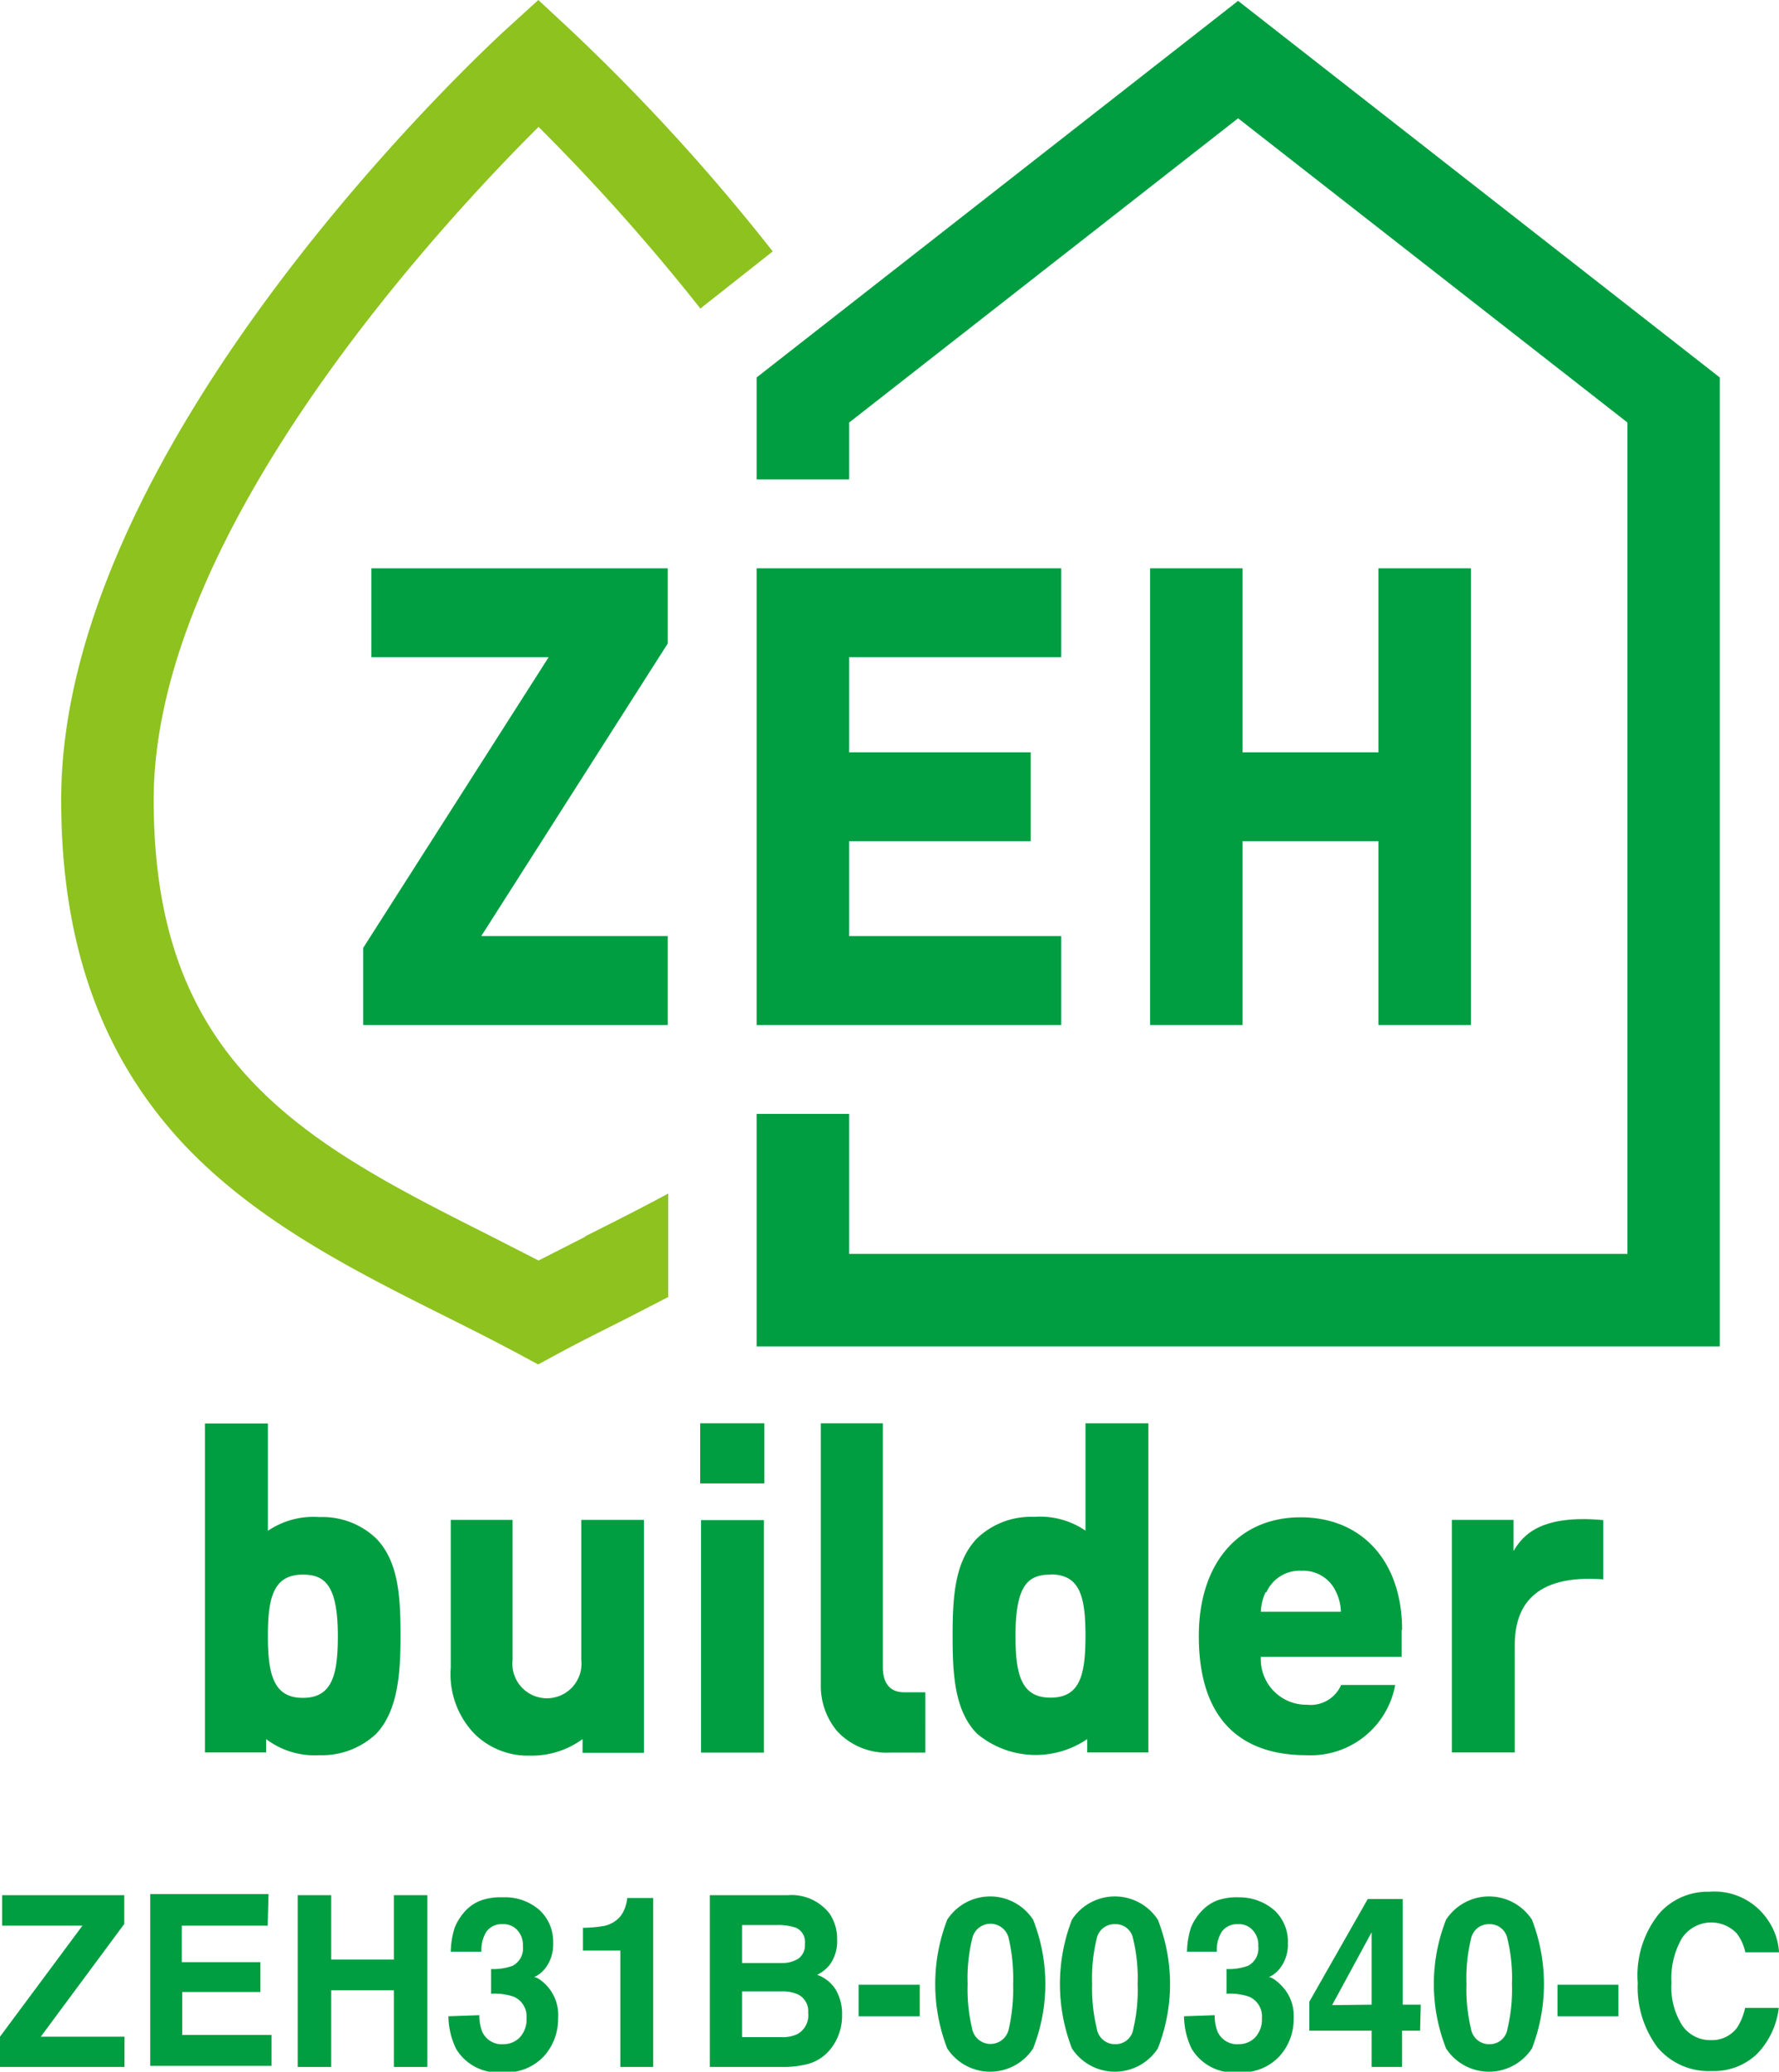
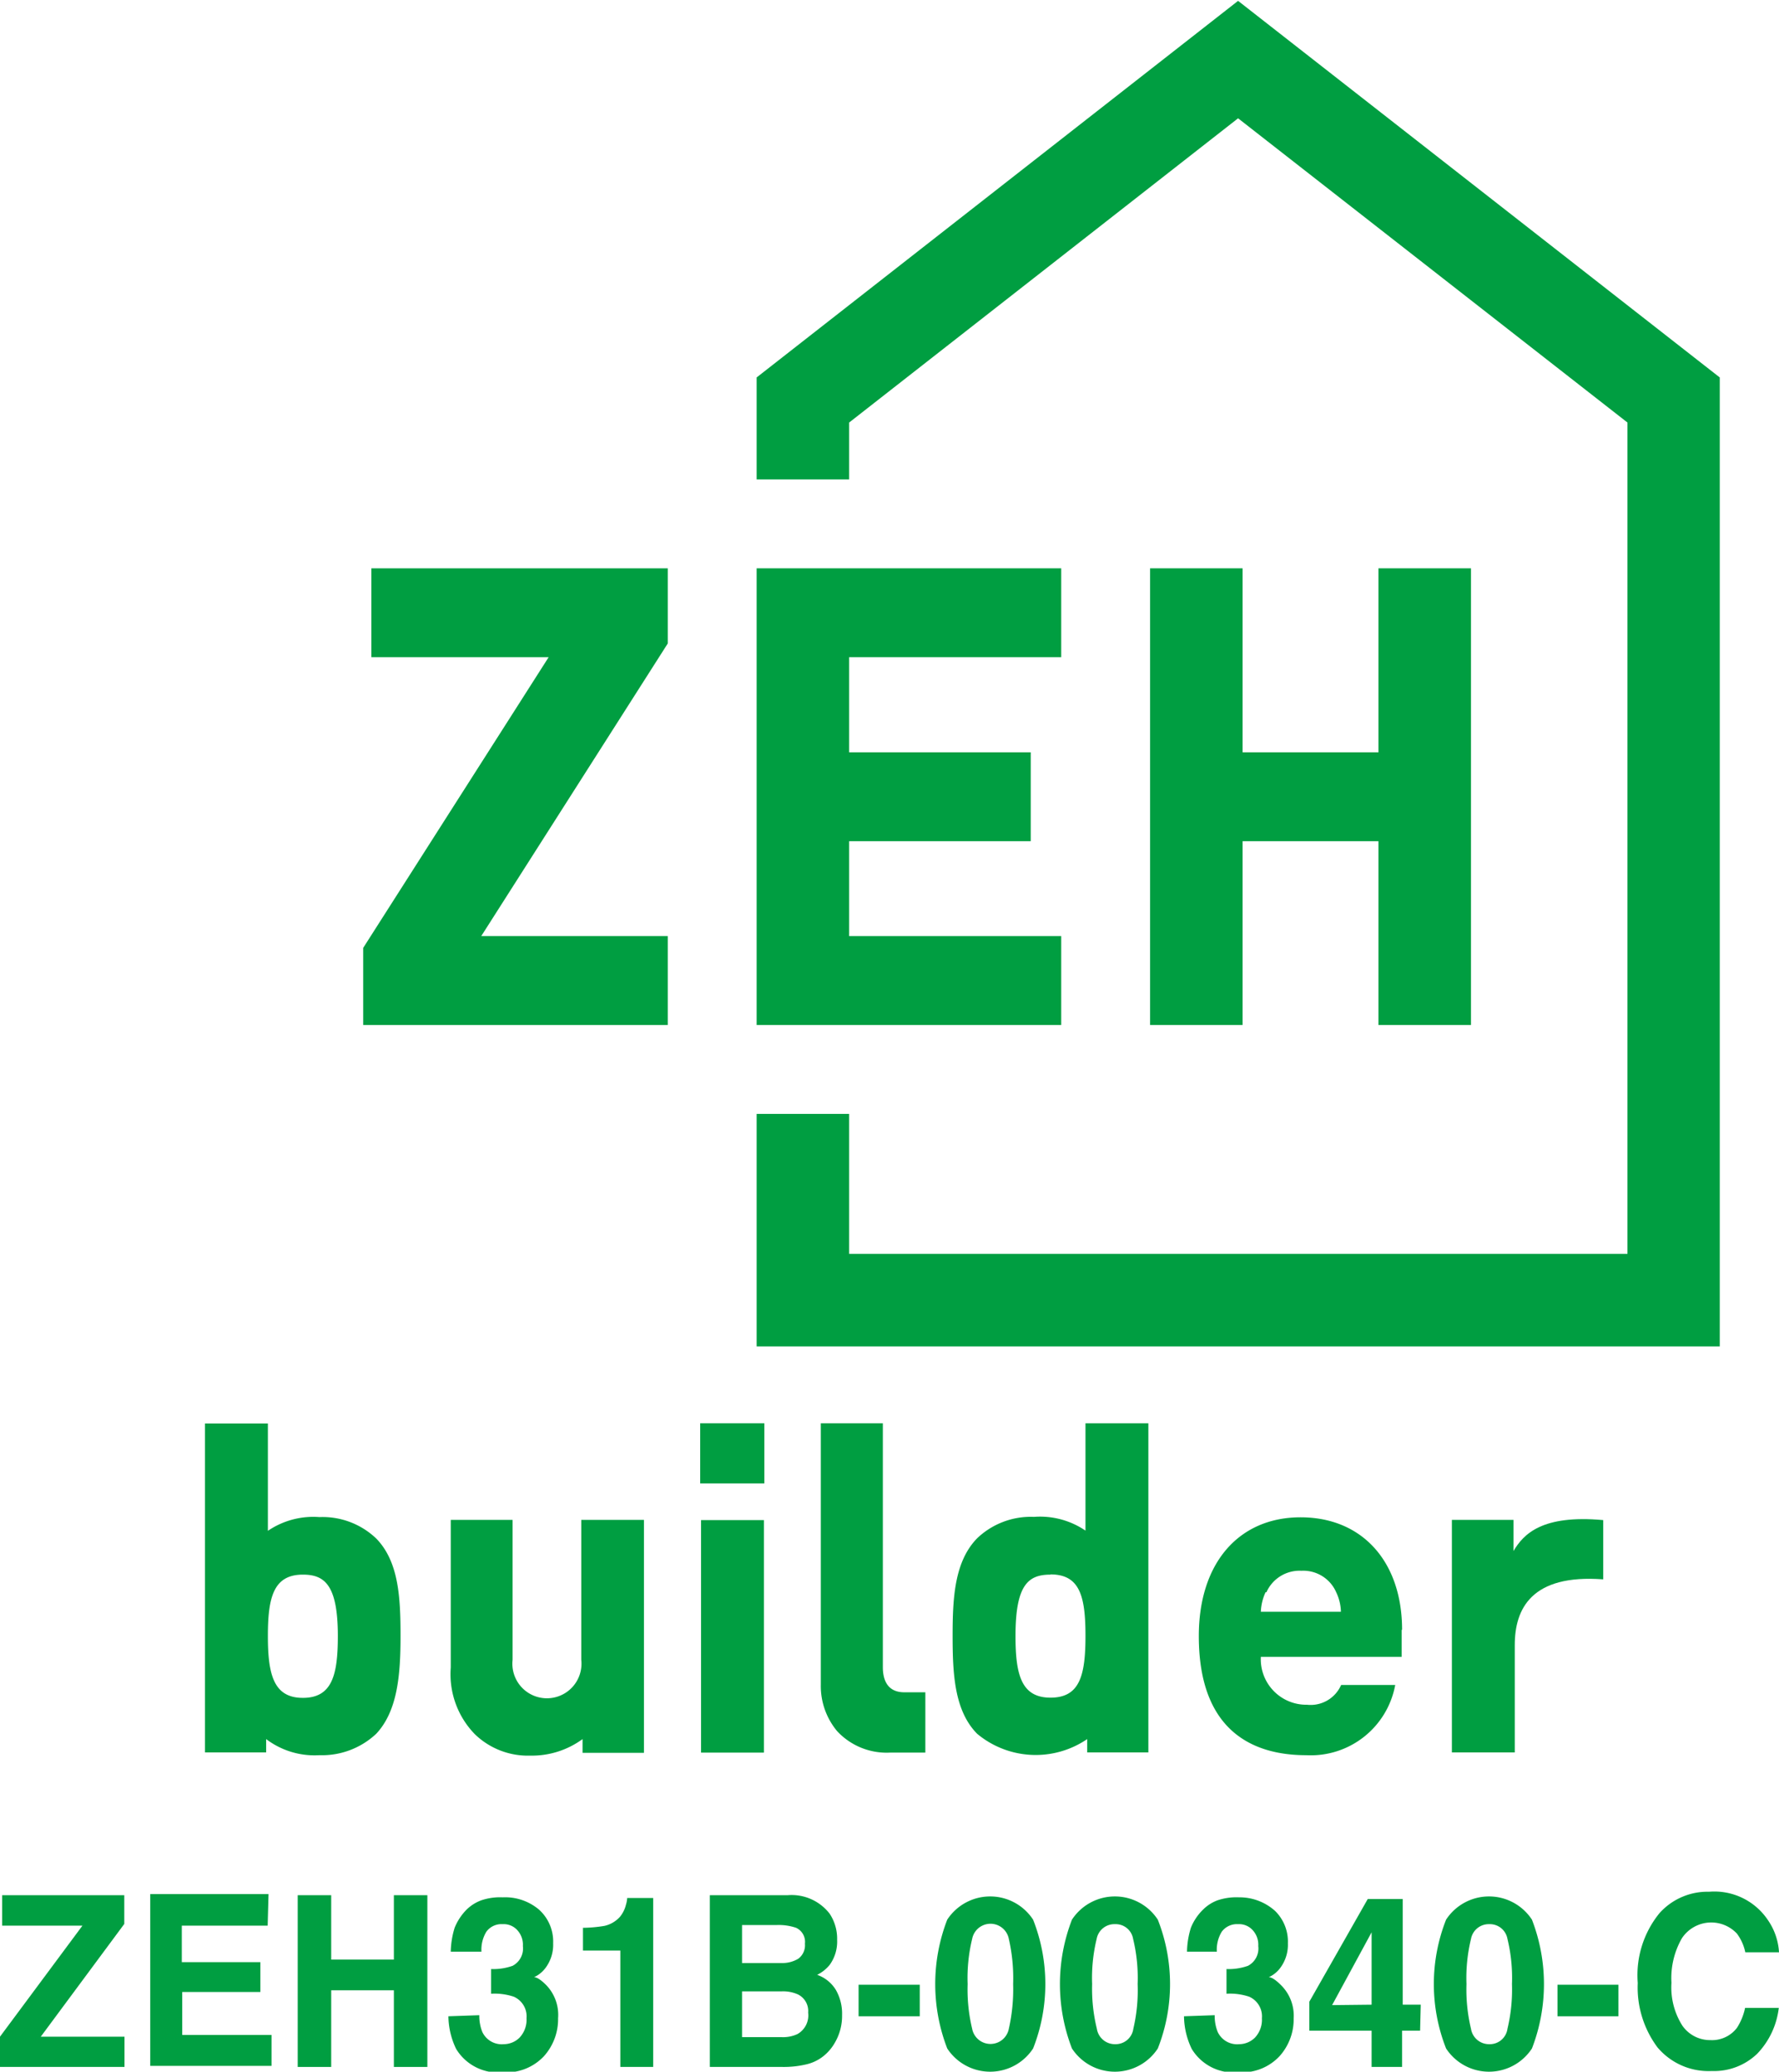
<svg xmlns="http://www.w3.org/2000/svg" viewBox="0 0 82.88 96.49">
  <defs>
    <style>.cls-1{fill:#009e41;}.cls-2{fill:#8dc21f;}</style>
  </defs>
  <g id="レイヤー_2" data-name="レイヤー 2">
    <g id="レイヤー_1-2" data-name="レイヤー 1">
      <path class="cls-1" d="M65.32,75.91c0-3.18-1.86-5.24-4.73-5.24s-4.74,2.12-4.74,5.53c0,4.58,2.7,5.55,5,5.55A4,4,0,0,0,65,78.48H62.48a1.55,1.55,0,0,1-1.59.92,2.12,2.12,0,0,1-2.15-2.23H65.3c0-.49,0-1.26,0-1.26M59,74.16a1.69,1.69,0,0,1,1.63-1,1.67,1.67,0,0,1,1.62,1,2.22,2.22,0,0,1,.22.91H58.74a2.39,2.39,0,0,1,.22-.91" />
-       <path class="cls-2" d="M27.27,57.6l-2.18,1.11-2.27-1.16c-4.21-2.12-8.19-4.13-11.06-7.16-3.14-3.3-4.6-7.47-4.6-13.14,0-12.46,13.43-26.86,17.93-31.34a96.43,96.43,0,0,1,7.54,8.46L36,11.71a93.88,93.88,0,0,0-9.5-10.39L25.08,0,23.63,1.32c-.85.77-20.78,19.13-20.78,35.93,0,6.75,1.89,12,5.78,16.12,3.39,3.56,7.89,5.83,12.24,8,1.06.53,2.15,1.08,3.2,1.64l1,.54,1-.54c1-.54,2.09-1.08,3.12-1.6l1.94-1V55.59c-1.25.68-2.55,1.33-3.88,2" />
      <polygon class="cls-1" points="57.68 0.04 35.25 17.58 35.25 22.33 39.56 22.33 39.56 19.68 57.68 5.51 75.82 19.68 75.82 58.4 39.56 58.4 39.56 51.88 35.25 51.88 35.25 62.71 80.12 62.71 80.12 17.58 57.68 0.04" />
      <polygon class="cls-1" points="31.11 26.47 17.3 26.47 17.3 30.61 25.56 30.61 16.92 44.15 16.92 47.74 31.11 47.74 31.11 43.6 22.37 43.6 22.42 43.6 31.11 29.97 31.11 26.47" />
      <polygon class="cls-1" points="64.22 26.47 64.22 35.04 57.89 35.04 57.89 26.47 53.58 26.47 53.58 47.74 57.89 47.74 57.89 39.18 64.22 39.18 64.22 47.74 68.53 47.74 68.53 26.47 64.22 26.47" />
      <polygon class="cls-1" points="49.44 30.61 49.44 26.47 35.25 26.47 35.25 47.74 49.44 47.74 49.44 43.6 39.56 43.6 39.56 39.18 48.02 39.18 48.02 35.04 39.56 35.04 39.56 30.61 49.44 30.61" />
      <path class="cls-1" d="M17.53,71.66a3.62,3.62,0,0,0-2.65-1,3.76,3.76,0,0,0-2.4.64v-5H9.55V81.62H12.4V81a3.73,3.73,0,0,0,2.48.75,3.69,3.69,0,0,0,2.65-1c1-1.07,1.13-2.77,1.13-4.55s-.08-3.46-1.13-4.54M15.74,76.2c0,1.82-.27,2.88-1.63,2.88S12.48,78,12.48,76.2s.26-2.86,1.63-2.86c1,0,1.63.46,1.63,2.86" />
      <path class="cls-1" d="M44.38,76.2c0,1.79.09,3.48,1.14,4.55a4.26,4.26,0,0,0,5.13.25v.62H53.5V66.29H50.57v5a3.76,3.76,0,0,0-2.4-.64,3.62,3.62,0,0,0-2.65,1c-1.05,1.08-1.14,2.76-1.14,4.54m4.56-2.86c1.36,0,1.63,1,1.63,2.86s-.27,2.88-1.63,2.88S47.31,78,47.31,76.2c0-2.4.6-2.86,1.63-2.86" />
      <path class="cls-1" d="M27.08,70.79v6.52a1.61,1.61,0,1,1-3.2,0V70.79H21v6.88a4,4,0,0,0,1.12,3.1,3.55,3.55,0,0,0,2.59,1A4,4,0,0,0,27.14,81v.64H30V70.79H27.08" />
      <rect class="cls-1" x="32.66" y="70.8" width="2.93" height="10.83" />
      <rect class="cls-1" x="32.62" y="66.29" width="2.99" height="2.8" />
      <path class="cls-1" d="M42.13,78.82c-.81,0-1-.61-1-1.17V66.29H38.24V78.46A3.28,3.28,0,0,0,39,80.63a3.15,3.15,0,0,0,2.46,1h1.65V78.82h-1" />
      <path class="cls-1" d="M74.69,70.8c-2.85-.26-3.71.65-4.18,1.44V70.79H67.64V81.62h2.93v-5c0-1.69.78-3.31,4.12-3.06V70.8" />
      <path class="cls-1" d="M0,94.86l3.84-5.17H.1V88.27H5.79v1.34L1.9,94.86H5.8v1.41H0Z" />
      <path class="cls-1" d="M12.47,89.69h-4v1.7h3.66v1.39H8.49v2h4.16v1.44H7v-8h5.51Z" />
      <path class="cls-1" d="M13.87,96.27v-8h1.56v3h2.92v-3h1.56v8H18.35V92.7H15.43v3.57Z" />
      <path class="cls-1" d="M22.33,93.86a2,2,0,0,0,.14.78,1,1,0,0,0,1,.57,1.05,1.05,0,0,0,.74-.31,1.22,1.22,0,0,0,.32-.9,1,1,0,0,0-.59-1,2.8,2.8,0,0,0-1.06-.14V91.71a2.68,2.68,0,0,0,1-.15.91.91,0,0,0,.48-.92,1,1,0,0,0-.25-.73.85.85,0,0,0-.69-.29.87.87,0,0,0-.76.35,1.6,1.6,0,0,0-.23.93H21a4,4,0,0,1,.18-1.11,2.56,2.56,0,0,1,.56-.85,1.92,1.92,0,0,1,.68-.43,2.73,2.73,0,0,1,1-.14,2.44,2.44,0,0,1,1.7.58,2,2,0,0,1,.65,1.56,1.8,1.8,0,0,1-.38,1.18,1.38,1.38,0,0,1-.51.4c.13,0,.32.12.57.37A2,2,0,0,1,26,94a2.58,2.58,0,0,1-.65,1.76,2.4,2.4,0,0,1-1.92.76,2.29,2.29,0,0,1-2.18-1.09,3.58,3.58,0,0,1-.36-1.52Z" />
      <path class="cls-1" d="M27.16,90.85V89.79a6.43,6.43,0,0,0,1-.09,1.38,1.38,0,0,0,.72-.42,1.4,1.4,0,0,0,.28-.56,1.3,1.3,0,0,0,.06-.32h1.21v7.87H28.9V90.85Z" />
      <path class="cls-1" d="M38.65,89.13A2.11,2.11,0,0,1,39,90.35a1.85,1.85,0,0,1-.35,1.17,1.76,1.76,0,0,1-.58.46,1.66,1.66,0,0,1,.87.7,2.22,2.22,0,0,1,.29,1.18,2.45,2.45,0,0,1-.33,1.27,2.17,2.17,0,0,1-.53.63,2,2,0,0,1-.85.4,4.48,4.48,0,0,1-1.06.11H33.07v-8H36.7A2.24,2.24,0,0,1,38.65,89.13Zm-4.08.53v1.77H36.4a1.44,1.44,0,0,0,.79-.2.78.78,0,0,0,.31-.7.72.72,0,0,0-.41-.74,2.5,2.5,0,0,0-.89-.13Zm0,3.09v2.13h1.82a1.59,1.59,0,0,0,.76-.14,1,1,0,0,0,.5-1,.86.86,0,0,0-.48-.85,1.7,1.7,0,0,0-.75-.14Z" />
      <path class="cls-1" d="M40,92.44h2.85v1.47H40Z" />
      <path class="cls-1" d="M48.13,89.41a8.18,8.18,0,0,1,0,6,2.39,2.39,0,0,1-4,0,8.32,8.32,0,0,1,0-6,2.39,2.39,0,0,1,4,0Zm-2.84,5.08a.87.87,0,0,0,1.71,0,8.38,8.38,0,0,0,.2-2.08,8.23,8.23,0,0,0-.2-2.1.87.87,0,0,0-1.71,0,7.71,7.71,0,0,0-.21,2.1A7.84,7.84,0,0,0,45.29,94.49Z" />
      <path class="cls-1" d="M53.94,89.41a8.18,8.18,0,0,1,0,6,2.39,2.39,0,0,1-4,0,8.32,8.32,0,0,1,0-6,2.39,2.39,0,0,1,4,0ZM51.1,94.49a.85.85,0,0,0,.86.72.83.83,0,0,0,.84-.72A7.84,7.84,0,0,0,53,92.41a7.71,7.71,0,0,0-.21-2.1.82.82,0,0,0-.84-.69.84.84,0,0,0-.86.69,7.71,7.71,0,0,0-.21,2.1A7.84,7.84,0,0,0,51.1,94.49Z" />
      <path class="cls-1" d="M56.59,93.86a2,2,0,0,0,.14.78,1,1,0,0,0,1,.57,1.05,1.05,0,0,0,.74-.31,1.22,1.22,0,0,0,.32-.9,1,1,0,0,0-.59-1,2.8,2.8,0,0,0-1.06-.14V91.71a2.68,2.68,0,0,0,1-.15.91.91,0,0,0,.48-.92,1,1,0,0,0-.25-.73.85.85,0,0,0-.69-.29.88.88,0,0,0-.76.35,1.6,1.6,0,0,0-.23.93H55.3a4,4,0,0,1,.18-1.11,2.45,2.45,0,0,1,.57-.85,1.88,1.88,0,0,1,.67-.43,2.76,2.76,0,0,1,1-.14A2.48,2.48,0,0,1,59.4,89,2,2,0,0,1,60,90.51a1.8,1.8,0,0,1-.38,1.18,1.38,1.38,0,0,1-.51.4c.13,0,.32.12.57.37A2,2,0,0,1,60.27,94a2.58,2.58,0,0,1-.65,1.76,2.4,2.4,0,0,1-1.92.76,2.29,2.29,0,0,1-2.18-1.09,3.58,3.58,0,0,1-.36-1.52Z" />
      <path class="cls-1" d="M66.16,94.58h-.84v1.69H63.9V94.58H61V93.23l2.72-4.78h1.63v4.92h.84ZM63.9,93.37V90l-1.84,3.39Z" />
      <path class="cls-1" d="M71.37,89.41a8.32,8.32,0,0,1,0,6,2.39,2.39,0,0,1-4,0,8.18,8.18,0,0,1,0-6,2.39,2.39,0,0,1,4,0Zm-2.84,5.08a.85.85,0,0,0,.85.72.83.83,0,0,0,.85-.72,7.84,7.84,0,0,0,.21-2.08,7.71,7.71,0,0,0-.21-2.1.83.83,0,0,0-.85-.69.84.84,0,0,0-.85.69,7.71,7.71,0,0,0-.21,2.1A7.84,7.84,0,0,0,68.53,94.49Z" />
      <path class="cls-1" d="M72.56,92.44H75.4v1.47H72.56Z" />
      <path class="cls-1" d="M77.31,89.11a3,3,0,0,1,2.31-1,3,3,0,0,1,2.75,1.33,2.93,2.93,0,0,1,.51,1.49H81.31a2.21,2.21,0,0,0-.39-.87,1.64,1.64,0,0,0-2.56.21,3.72,3.72,0,0,0-.49,2.08,3.32,3.32,0,0,0,.51,2,1.57,1.57,0,0,0,1.3.67,1.46,1.46,0,0,0,1.24-.57,2.74,2.74,0,0,0,.38-.93h1.57a3.71,3.71,0,0,1-1,2.13,2.9,2.9,0,0,1-2.12.81,3.11,3.11,0,0,1-2.53-1.1,4.66,4.66,0,0,1-.92-3A4.57,4.57,0,0,1,77.31,89.11Z" />
    </g>
  </g>
</svg>